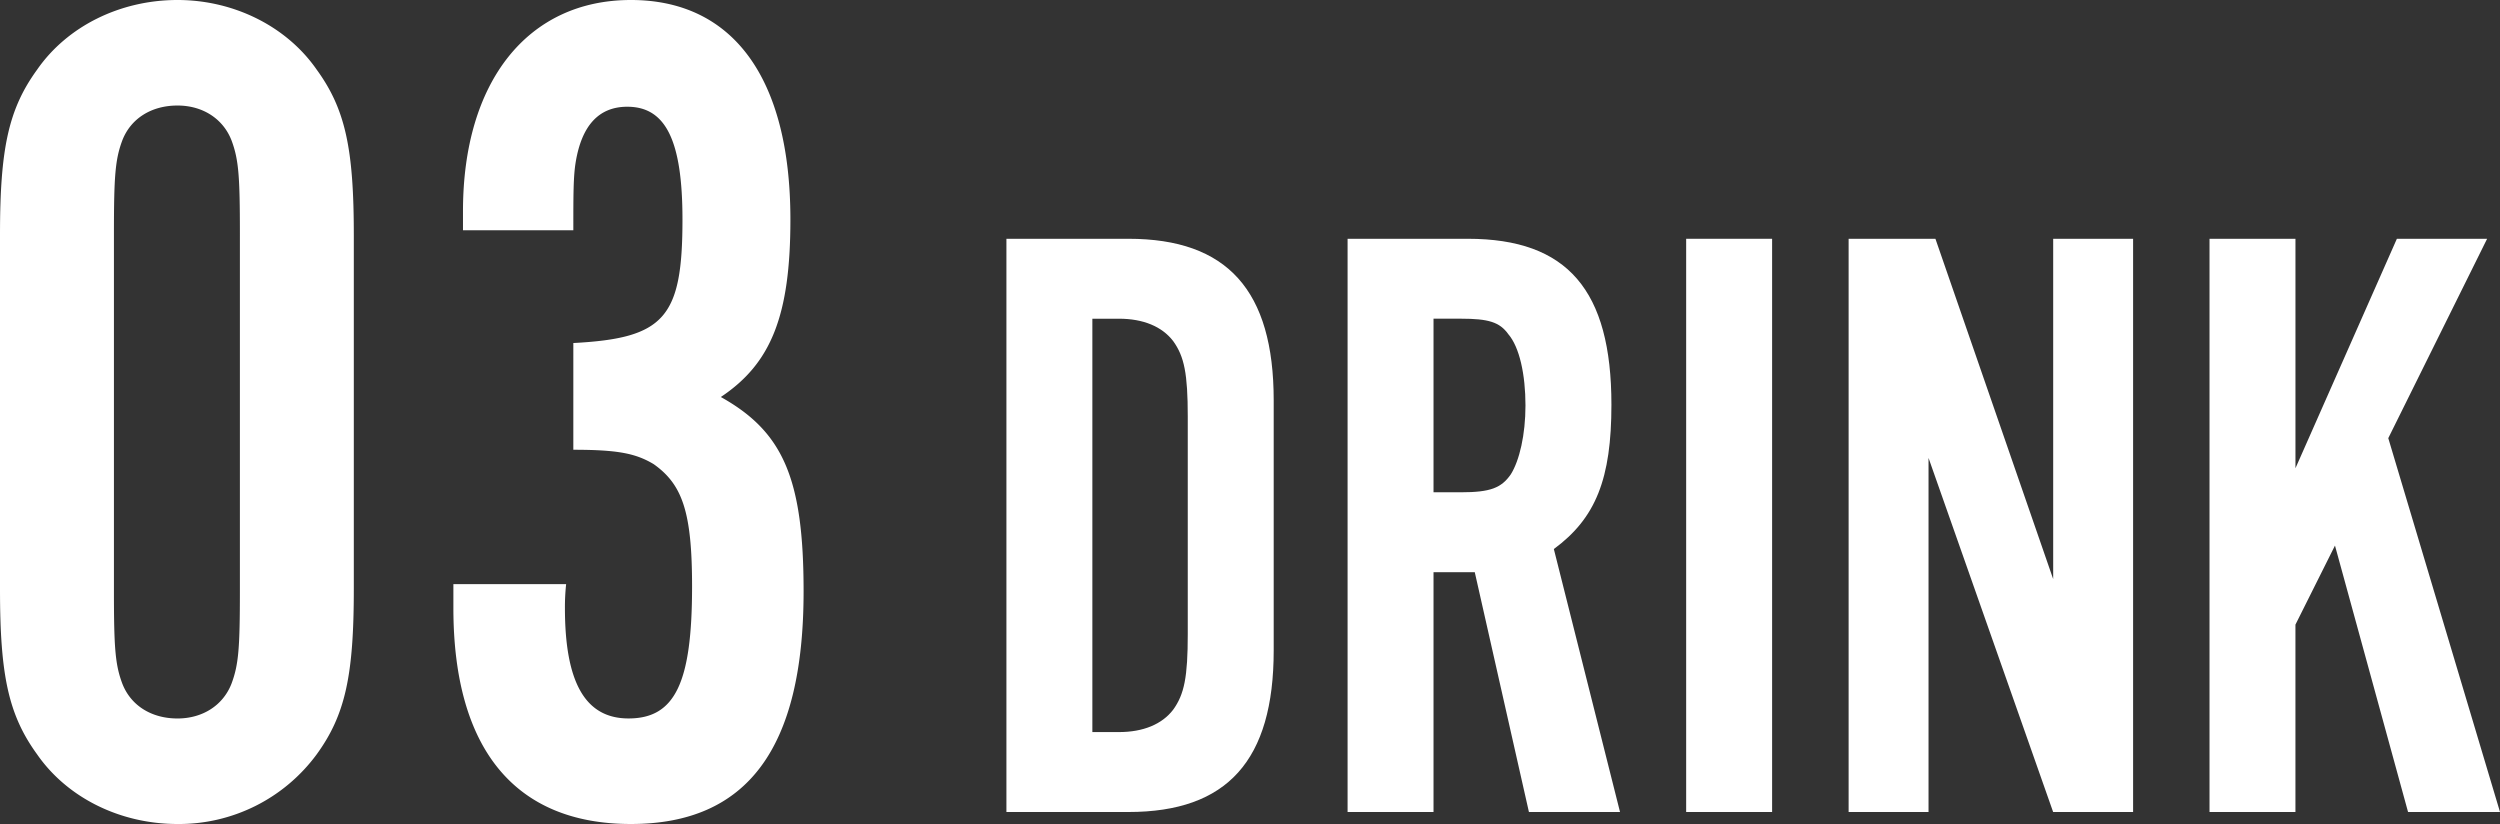
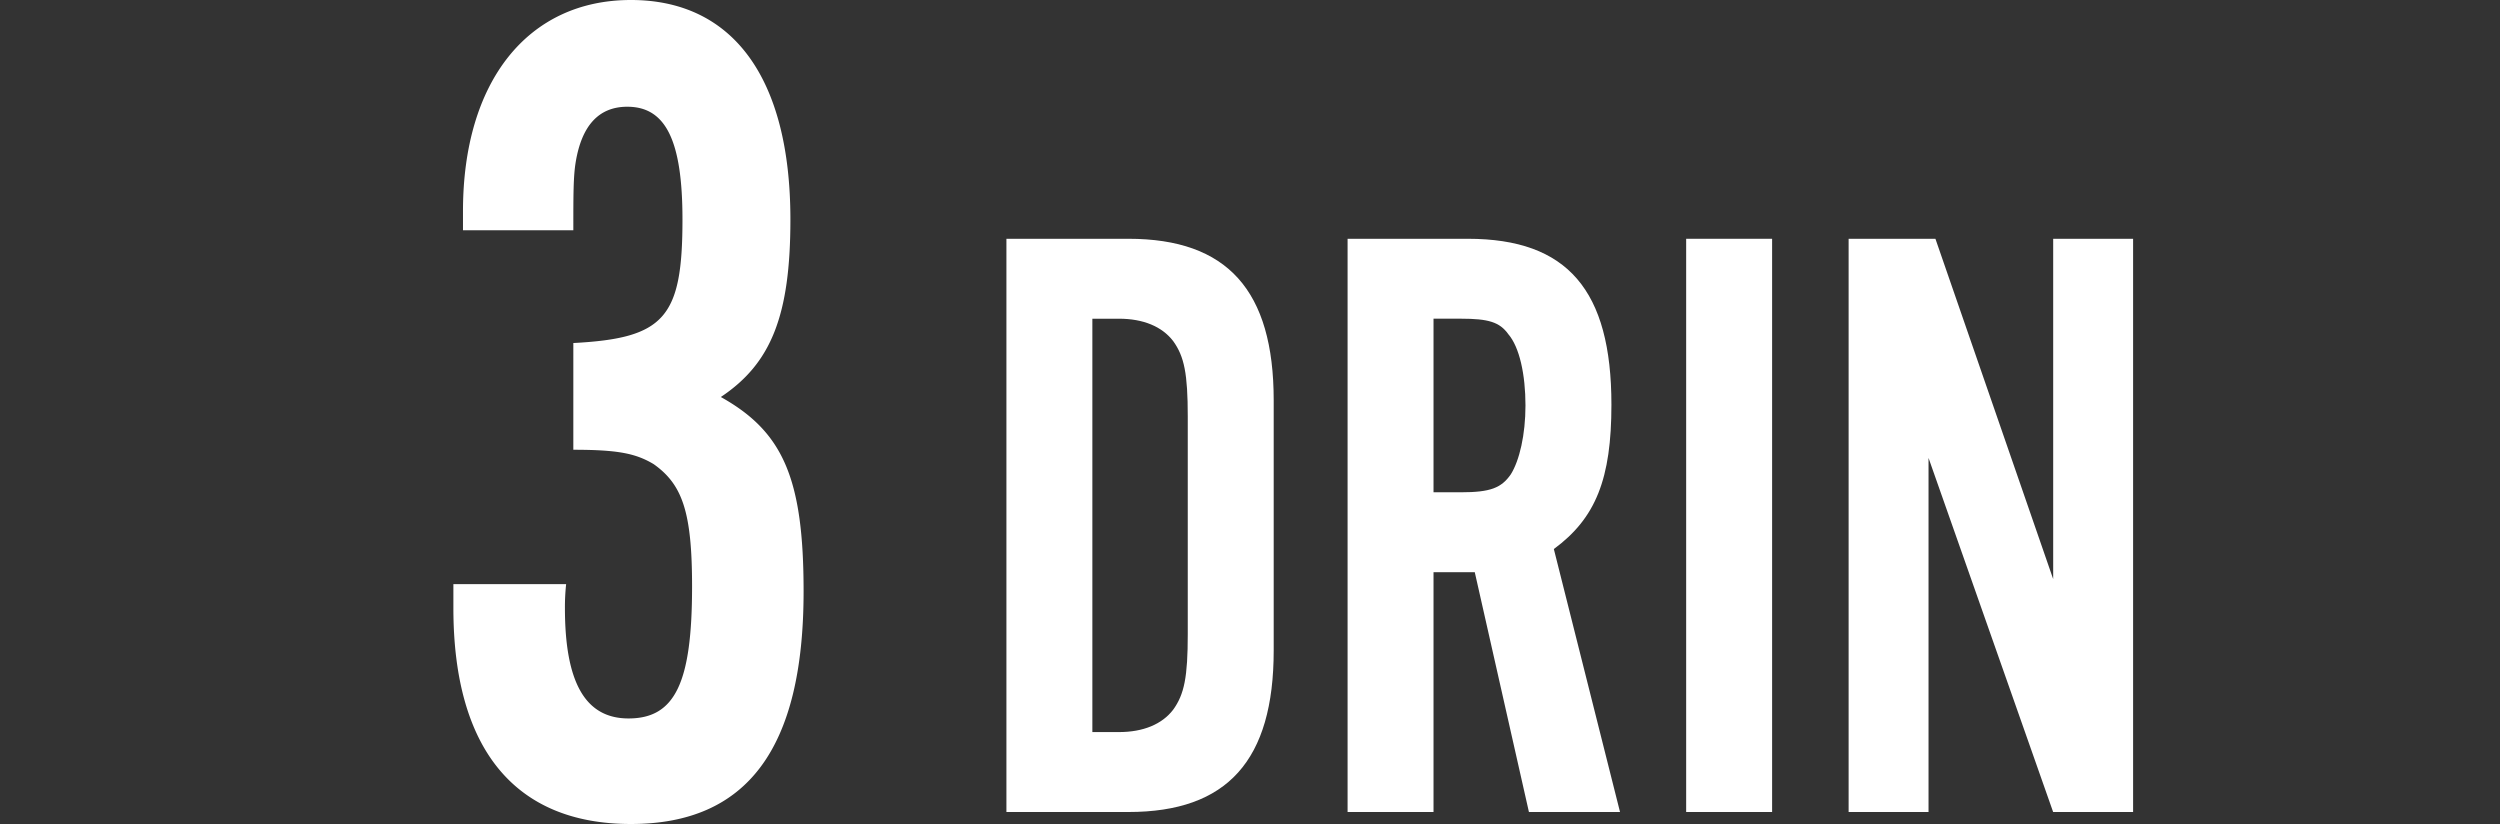
<svg xmlns="http://www.w3.org/2000/svg" id="グループ_21" data-name="グループ 21" width="475.533" height="156.735" viewBox="0 0 475.533 156.735">
  <rect x="0" y="0" width="475.533" height="156.735" fill="#333333" stroke="none" />
  <defs>
    <clipPath id="clip-path">
      <rect id="長方形_6" data-name="長方形 6" width="475.533" height="156.735" fill="none" />
    </clipPath>
  </defs>
  <g id="グループ_20" data-name="グループ 20" clip-path="url(#clip-path)">
-     <path id="パス_129" data-name="パス 129" d="M67.3,112.019c0,16.427-1.6,23.956-7.073,31.485a32.527,32.527,0,0,1-26.465,13.232c-10.95,0-20.989-5.019-26.693-13.232C1.6,135.975,0,128.446,0,112.019v-67.3C0,28.29,1.6,20.762,7.073,13.233,12.777,5.02,22.816,0,33.766,0,44.489,0,54.528,5.02,60.231,13.233,65.706,20.762,67.3,28.29,67.3,44.716Zm-45.629.229c0,10.951.229,14.146,1.6,17.8,1.6,4.106,5.476,6.616,10.494,6.616,4.791,0,8.67-2.51,10.267-6.616,1.369-3.65,1.6-6.844,1.6-17.8V44.489c0-10.951-.229-14.146-1.6-17.8-1.6-4.106-5.476-6.616-10.267-6.616-5.019,0-8.9,2.51-10.494,6.616-1.369,3.65-1.6,6.844-1.6,17.8Z" fill="#fff" />
    <path id="パス_130" data-name="パス 130" d="M93.01,65.249c17.339-.913,20.76-4.791,20.76-23.5,0-15.057-3.193-21.446-10.494-21.446-5.475,0-8.669,3.65-9.809,10.494-.457,2.738-.457,6.16-.457,13H72.021v-3.65C72.021,15.514,84.34,0,103.961,0,123.353,0,134.3,14.829,134.3,41.751c0,18.252-3.65,27.377-13.233,33.765,11.864,6.617,15.742,15.514,15.742,36.96,0,29.887-10.723,44.259-32.852,44.259S70.195,142.363,70.195,115.67v-4.563H91.641a41.336,41.336,0,0,0-.229,4.563c0,14.145,3.879,20.989,12.092,20.989,8.9,0,12.092-6.844,12.092-25.1,0-14.145-1.826-19.392-7.3-23.27-3.423-2.054-6.844-2.738-15.286-2.738Z" transform="translate(16.045)" fill="#fff" />
    <path id="パス_131" data-name="パス 131" d="M155.818,36.969h23.214c18.8,0,27.626,9.808,27.626,30.733v47.569c0,20.925-8.827,30.733-27.626,30.733H155.818ZM177.233,130.8c4.578,0,8.174-1.472,10.3-4.251,2.124-2.941,2.779-6.212,2.779-14.385V70.808c0-8.174-.655-11.443-2.779-14.385-2.125-2.779-5.721-4.25-10.3-4.25h-5.068V130.8Z" transform="translate(35.616 8.45)" fill="#fff" />
    <path id="パス_132" data-name="パス 132" d="M224.986,146H208.64V36.969h22.885c18.963,0,27.3,9.808,27.3,31.55,0,14.059-2.941,21.579-10.953,27.463L260.459,146H243.132l-10.3-45.608h-7.847Zm5.231-60.811c5.558,0,7.683-.817,9.482-3.433,1.634-2.616,2.778-7.52,2.778-13.077,0-5.886-1.144-11.116-3.269-13.568-1.634-2.289-3.759-2.942-8.991-2.942h-5.231v33.02Z" transform="translate(47.689 8.45)" fill="#fff" />
    <rect id="長方形_5" data-name="長方形 5" width="16.347" height="109.034" transform="translate(320.731 45.419)" fill="#fff" />
    <path id="パス_133" data-name="パス 133" d="M325.113,146l-23.7-67.349V146h-15.2V36.969h16.511l22.4,64.733V36.969h15.2V146Z" transform="translate(65.419 8.45)" fill="#fff" />
-     <path id="パス_134" data-name="パス 134" d="M358.435,36.969V80.615l19.29-43.646H394.89l-18.8,37.925L397.342,146H379.851l-13.9-50.676-7.52,15.04V146H342.088V36.969Z" transform="translate(78.192 8.45)" fill="#fff" />
  </g>
</svg>